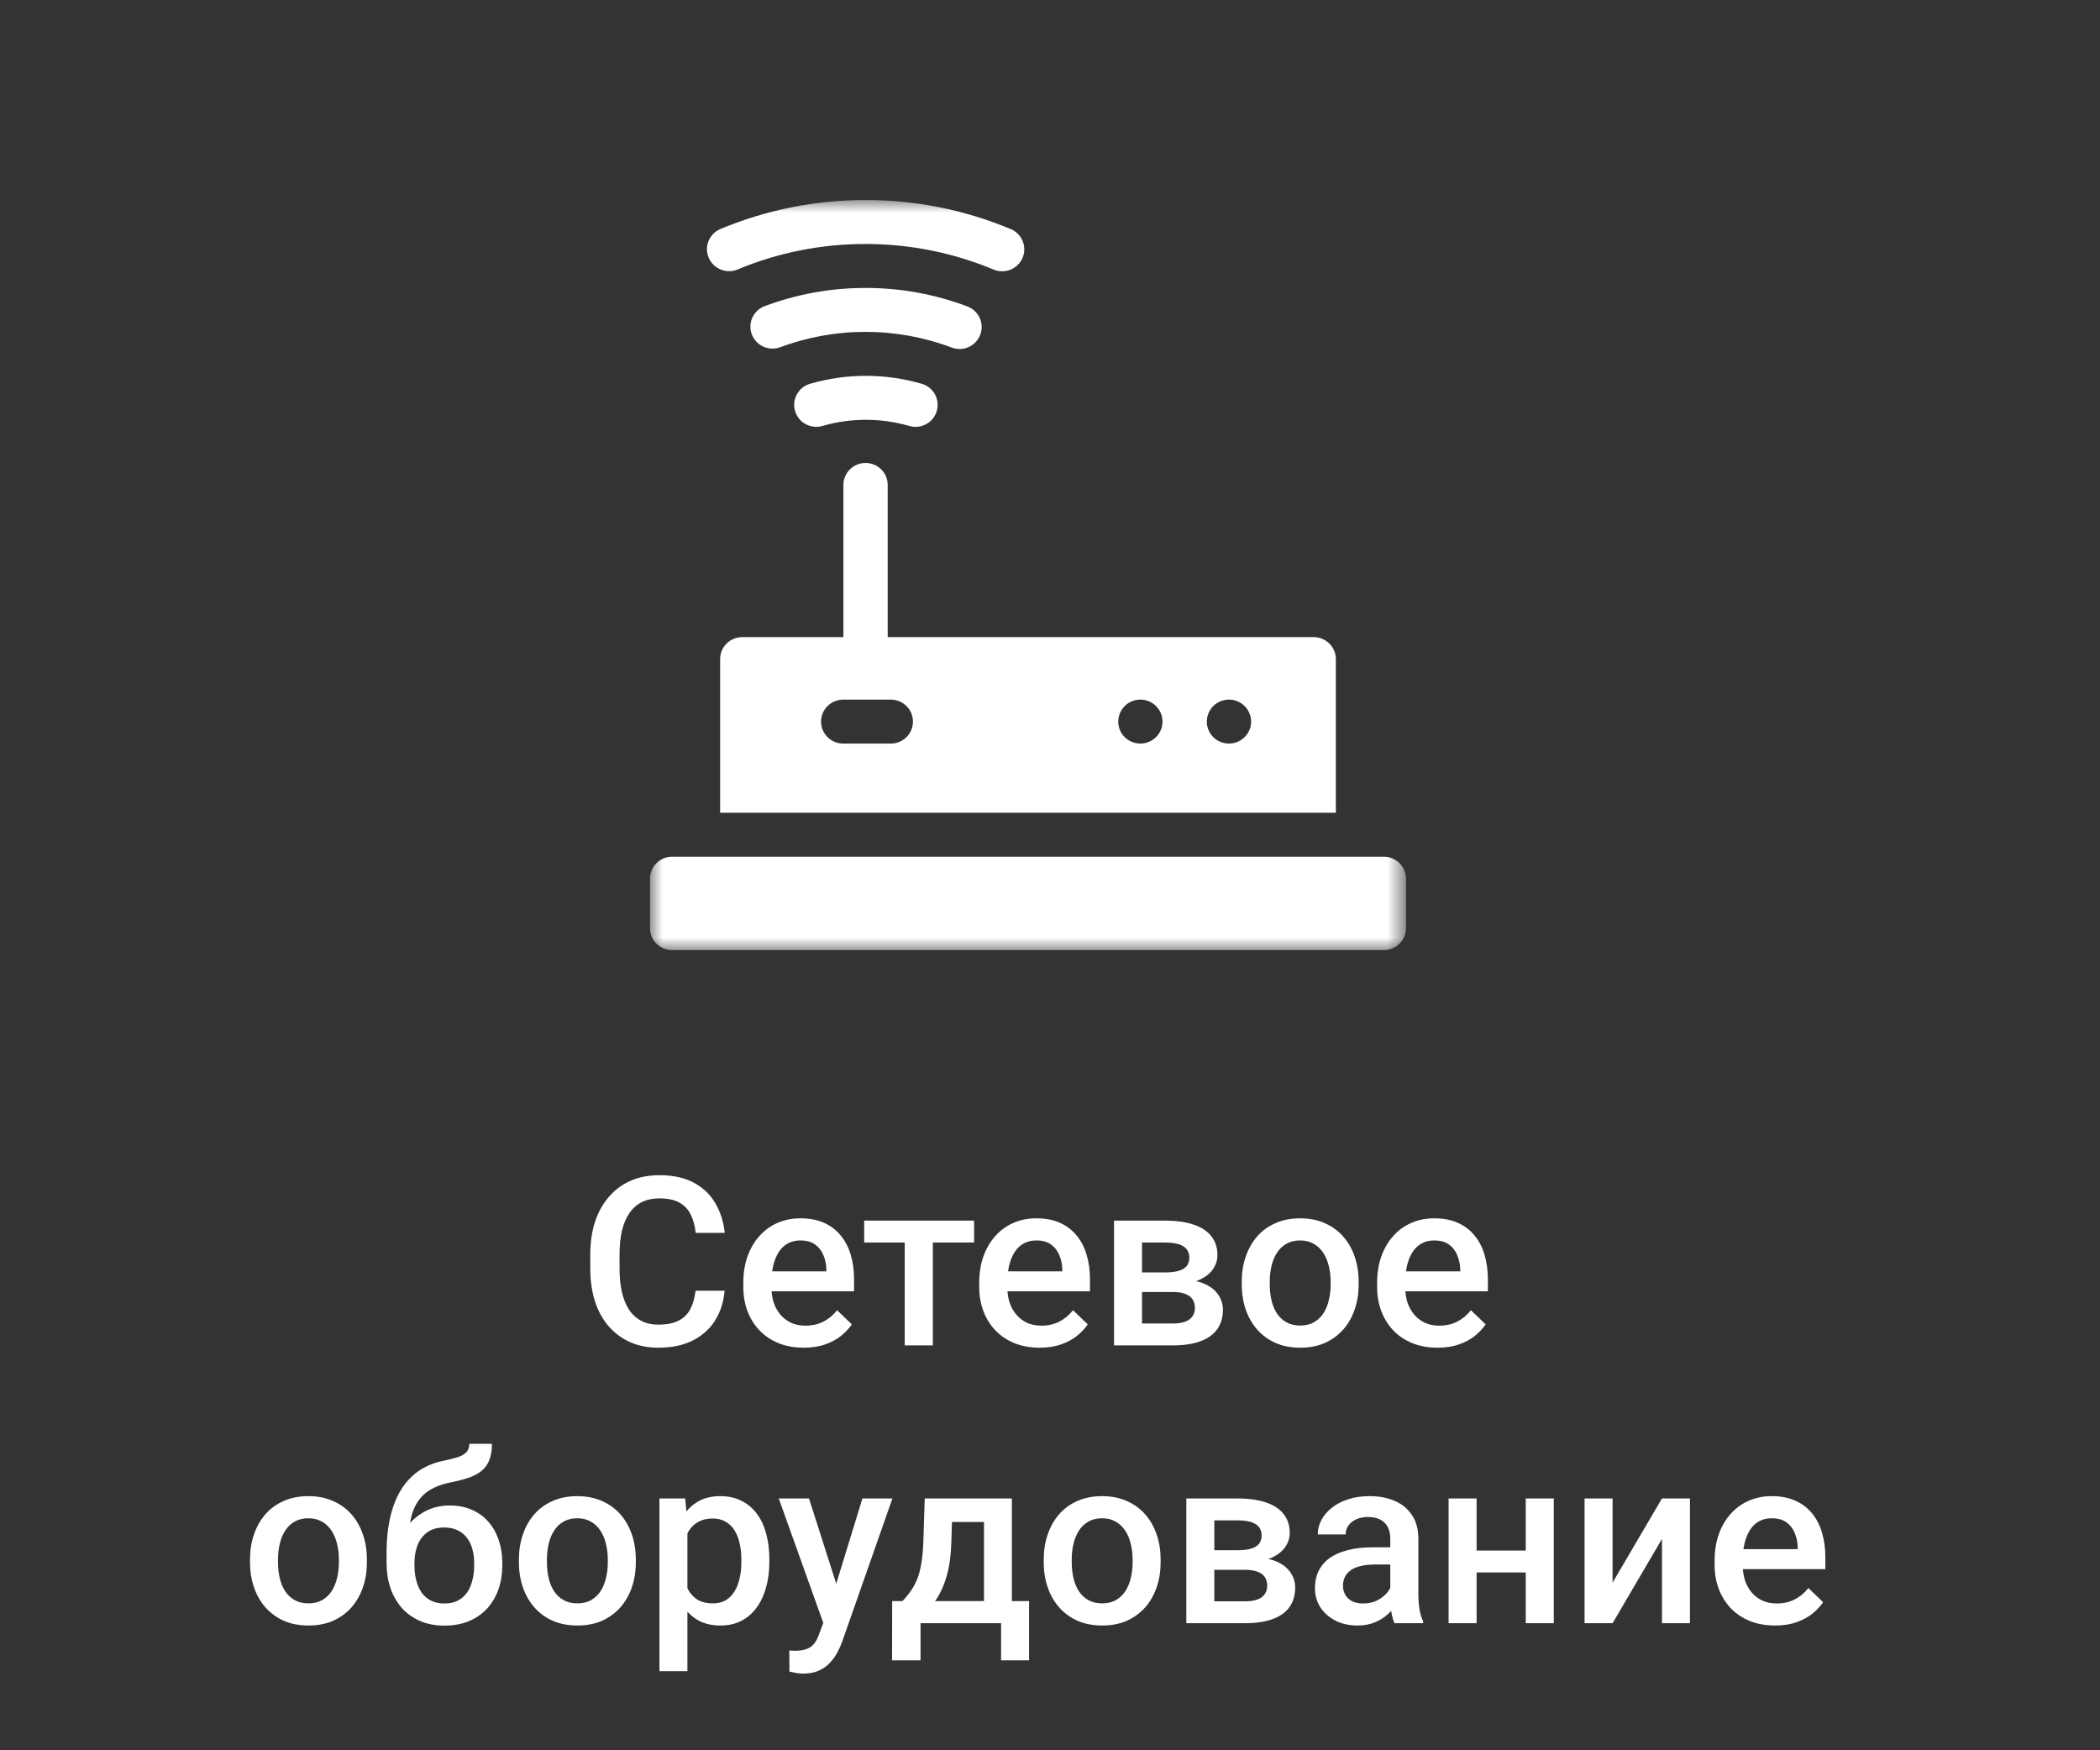
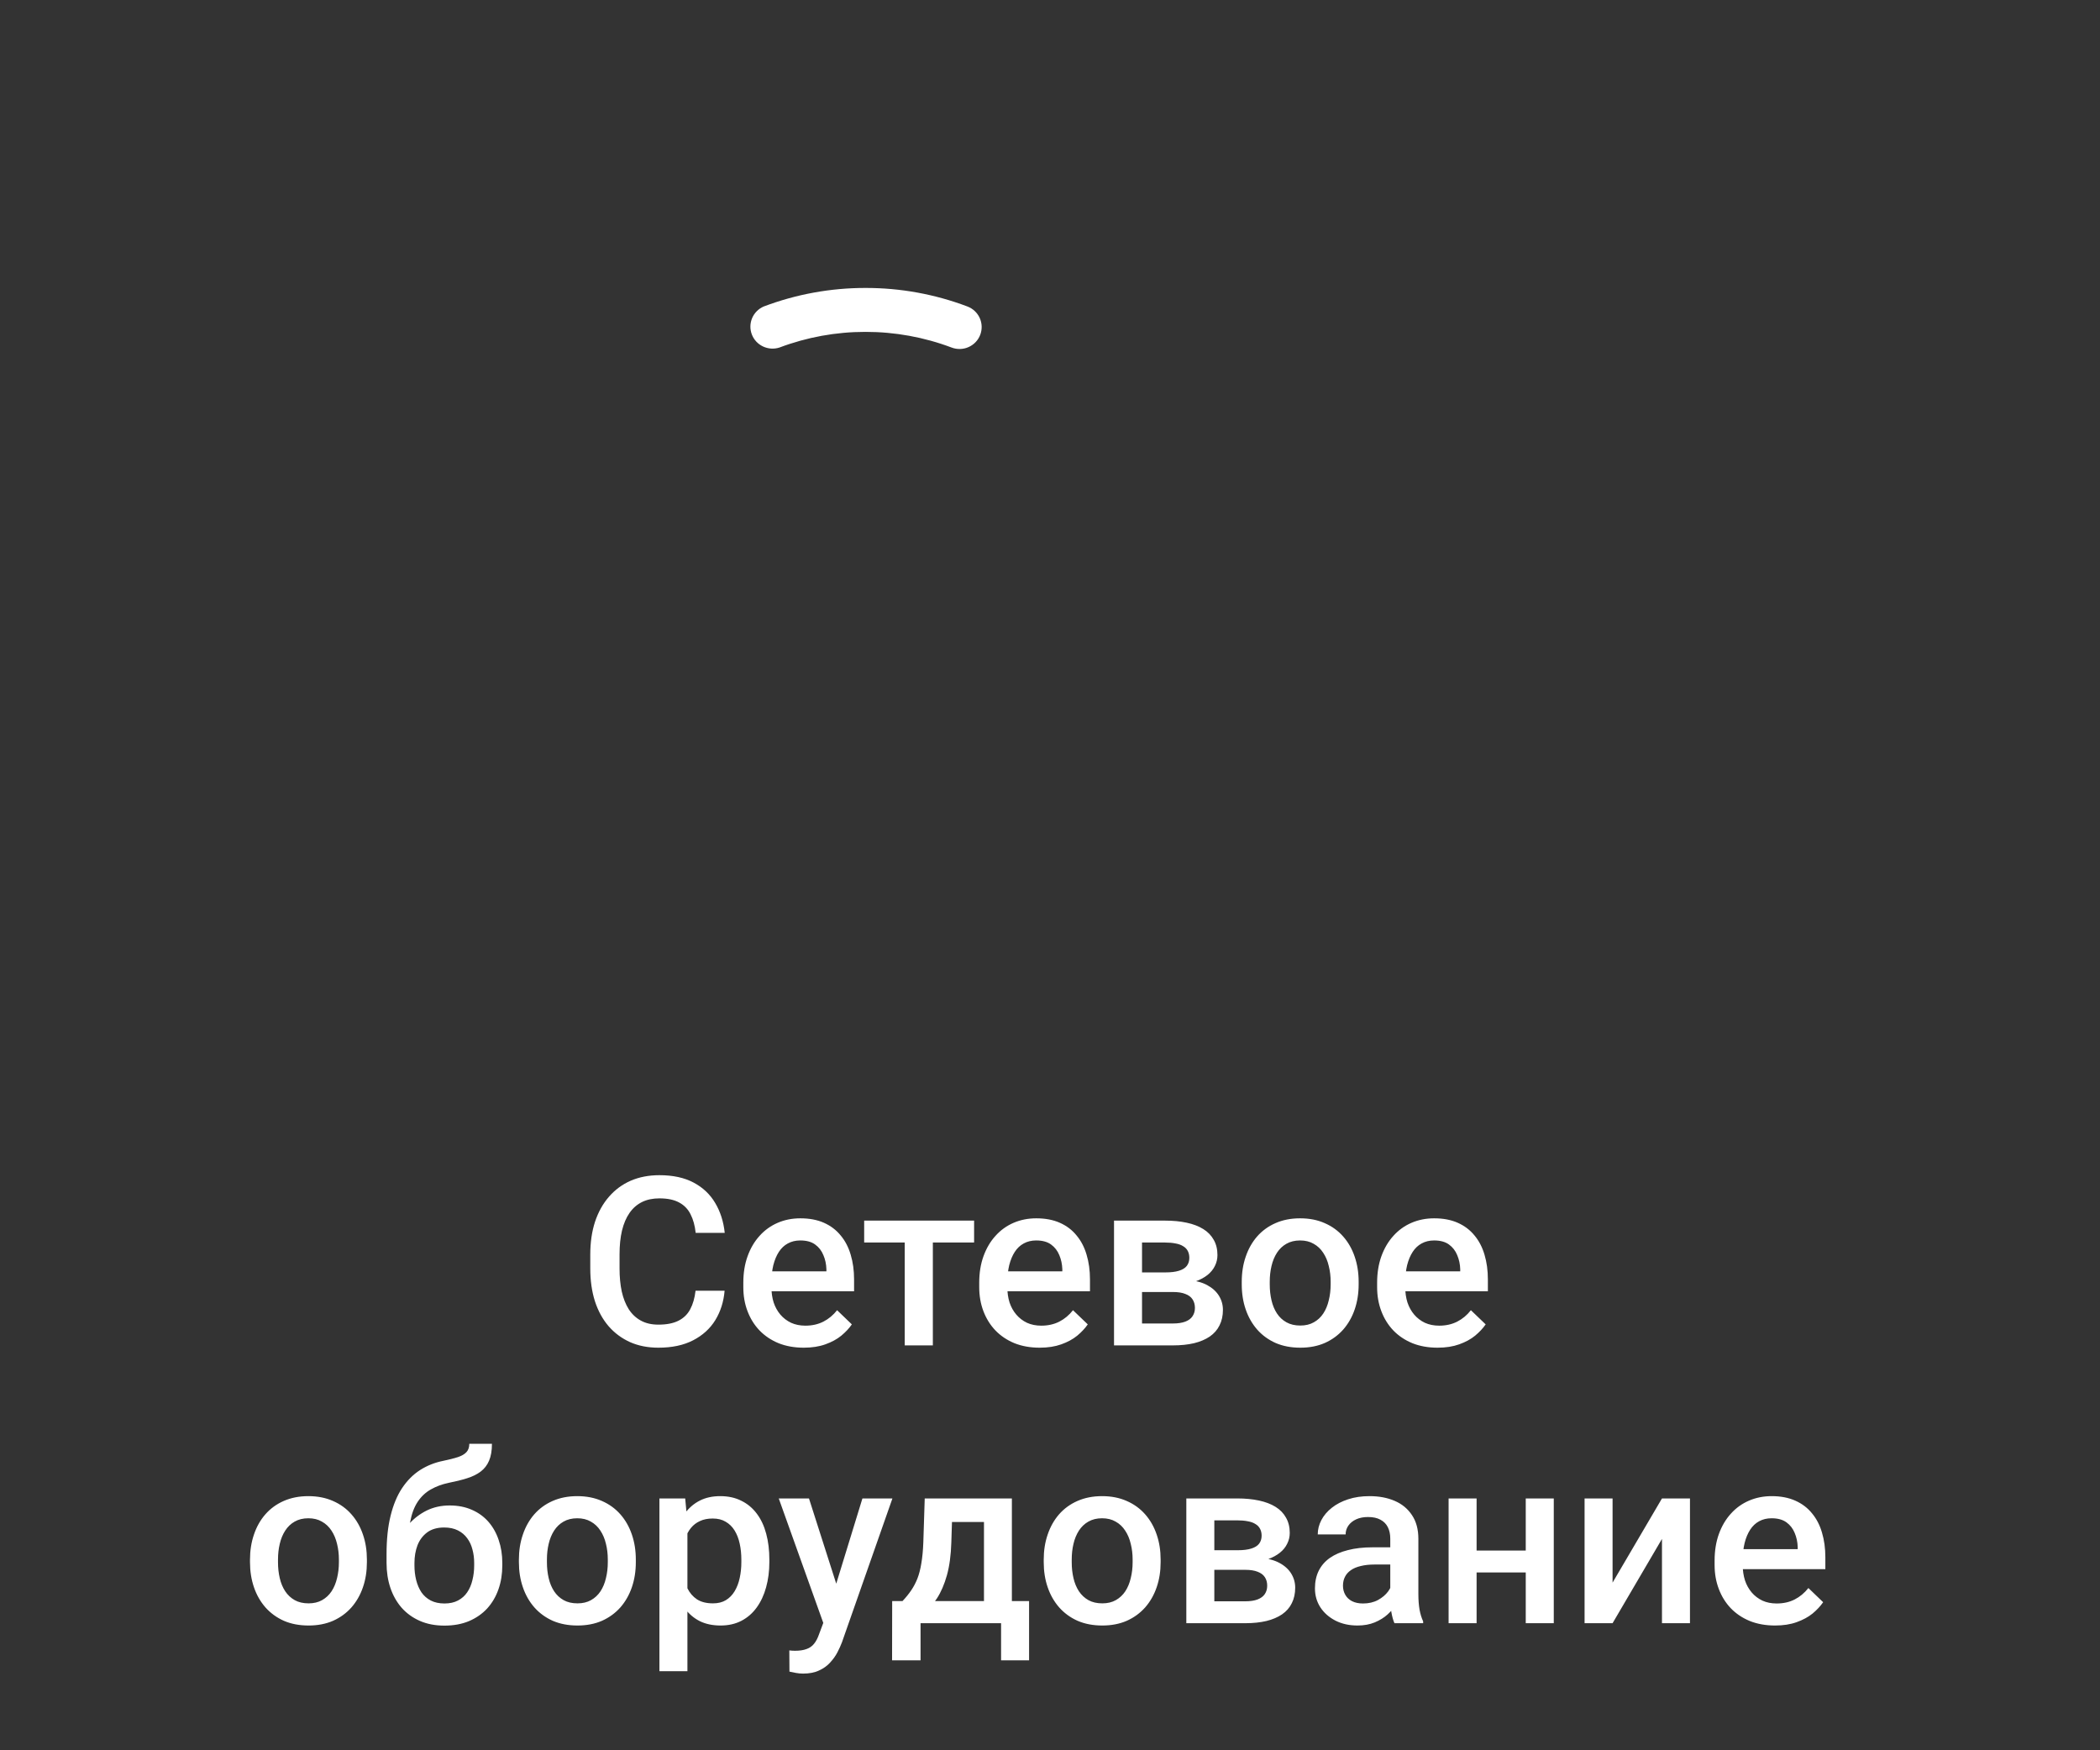
<svg xmlns="http://www.w3.org/2000/svg" width="84" height="70" viewBox="0 0 84 70" fill="none">
  <rect x="0" y="0" width="84" height="70" fill="#333333" stroke="none" />
  <path d="M27.822 51.621H28.984C28.947 52.061 28.823 52.452 28.612 52.797C28.402 53.138 28.106 53.407 27.724 53.604C27.343 53.801 26.88 53.899 26.335 53.899C25.916 53.899 25.54 53.825 25.205 53.678C24.87 53.527 24.584 53.315 24.345 53.041C24.107 52.764 23.924 52.431 23.797 52.041C23.673 51.65 23.611 51.213 23.611 50.731V50.173C23.611 49.69 23.674 49.253 23.801 48.863C23.931 48.473 24.117 48.139 24.359 47.862C24.601 47.583 24.89 47.369 25.228 47.221C25.569 47.074 25.952 47 26.377 47C26.916 47 27.371 47.098 27.743 47.295C28.115 47.492 28.403 47.764 28.608 48.112C28.815 48.459 28.942 48.857 28.989 49.306H27.827C27.796 49.017 27.728 48.769 27.622 48.563C27.52 48.357 27.368 48.201 27.167 48.093C26.965 47.982 26.702 47.927 26.377 47.927C26.11 47.927 25.878 47.976 25.679 48.074C25.481 48.173 25.315 48.317 25.182 48.508C25.049 48.699 24.948 48.934 24.88 49.213C24.815 49.49 24.782 49.807 24.782 50.163V50.731C24.782 51.069 24.811 51.376 24.87 51.653C24.932 51.927 25.025 52.162 25.149 52.359C25.276 52.556 25.438 52.708 25.633 52.815C25.828 52.923 26.062 52.977 26.335 52.977C26.666 52.977 26.934 52.924 27.139 52.82C27.346 52.715 27.503 52.563 27.608 52.363C27.717 52.161 27.788 51.913 27.822 51.621ZM32.15 53.899C31.778 53.899 31.442 53.839 31.141 53.719C30.844 53.596 30.59 53.426 30.379 53.207C30.171 52.989 30.012 52.732 29.9 52.437C29.788 52.142 29.733 51.824 29.733 51.482V51.298C29.733 50.908 29.79 50.554 29.905 50.237C30.019 49.921 30.179 49.65 30.383 49.426C30.588 49.198 30.83 49.024 31.109 48.904C31.387 48.784 31.69 48.725 32.015 48.725C32.374 48.725 32.689 48.784 32.959 48.904C33.228 49.024 33.451 49.193 33.628 49.412C33.808 49.627 33.941 49.884 34.028 50.182C34.118 50.48 34.163 50.809 34.163 51.169V51.644H30.276V50.846H33.056V50.758C33.05 50.558 33.01 50.371 32.935 50.196C32.864 50.021 32.754 49.879 32.605 49.772C32.457 49.664 32.258 49.61 32.01 49.61C31.824 49.61 31.659 49.65 31.513 49.73C31.37 49.807 31.251 49.919 31.155 50.067C31.059 50.214 30.985 50.393 30.932 50.602C30.882 50.808 30.858 51.04 30.858 51.298V51.482C30.858 51.701 30.887 51.904 30.946 52.091C31.008 52.276 31.098 52.437 31.215 52.576C31.333 52.714 31.476 52.823 31.643 52.903C31.811 52.979 32.001 53.018 32.215 53.018C32.484 53.018 32.725 52.964 32.935 52.857C33.146 52.749 33.329 52.597 33.484 52.4L34.074 52.967C33.966 53.124 33.825 53.275 33.651 53.419C33.478 53.561 33.265 53.676 33.014 53.765C32.767 53.854 32.478 53.899 32.15 53.899ZM37.314 48.817V53.807H36.189V48.817H37.314ZM38.964 48.817V49.693H34.567V48.817H38.964ZM41.586 53.899C41.214 53.899 40.878 53.839 40.577 53.719C40.28 53.596 40.026 53.426 39.815 53.207C39.608 52.989 39.448 52.732 39.336 52.437C39.225 52.142 39.169 51.824 39.169 51.482V51.298C39.169 50.908 39.226 50.554 39.341 50.237C39.456 49.921 39.615 49.65 39.82 49.426C40.024 49.198 40.266 49.024 40.545 48.904C40.824 48.784 41.126 48.725 41.451 48.725C41.811 48.725 42.125 48.784 42.395 48.904C42.665 49.024 42.888 49.193 43.064 49.412C43.244 49.627 43.377 49.884 43.464 50.182C43.554 50.48 43.599 50.809 43.599 51.169V51.644H39.713V50.846H42.493V50.758C42.486 50.558 42.446 50.371 42.372 50.196C42.3 50.021 42.19 49.879 42.042 49.772C41.893 49.664 41.695 49.61 41.447 49.61C41.261 49.61 41.095 49.65 40.949 49.73C40.807 49.807 40.687 49.919 40.591 50.067C40.495 50.214 40.421 50.393 40.368 50.602C40.319 50.808 40.294 51.04 40.294 51.298V51.482C40.294 51.701 40.323 51.904 40.382 52.091C40.444 52.276 40.534 52.437 40.652 52.576C40.77 52.714 40.912 52.823 41.079 52.903C41.247 52.979 41.437 53.018 41.651 53.018C41.921 53.018 42.161 52.964 42.372 52.857C42.583 52.749 42.765 52.597 42.92 52.4L43.511 52.967C43.402 53.124 43.261 53.275 43.088 53.419C42.914 53.561 42.702 53.676 42.451 53.765C42.203 53.854 41.915 53.899 41.586 53.899ZM46.918 51.672H45.309L45.3 50.888H46.62C46.837 50.888 47.016 50.866 47.155 50.823C47.297 50.78 47.403 50.716 47.471 50.629C47.539 50.54 47.573 50.433 47.573 50.307C47.573 50.202 47.553 50.111 47.513 50.034C47.473 49.954 47.411 49.89 47.327 49.841C47.246 49.788 47.144 49.752 47.02 49.73C46.899 49.706 46.758 49.693 46.597 49.693H45.681V53.807H44.561V48.817H46.597C46.919 48.817 47.209 48.844 47.466 48.9C47.727 48.956 47.948 49.04 48.131 49.154C48.314 49.267 48.453 49.412 48.55 49.587C48.649 49.759 48.698 49.962 48.698 50.196C48.698 50.349 48.664 50.494 48.596 50.629C48.531 50.764 48.433 50.884 48.303 50.989C48.173 51.093 48.013 51.179 47.824 51.247C47.635 51.312 47.418 51.352 47.174 51.367L46.918 51.672ZM46.918 53.807H44.984L45.43 52.931H46.918C47.116 52.931 47.281 52.906 47.411 52.857C47.541 52.807 47.637 52.737 47.699 52.644C47.764 52.549 47.797 52.437 47.797 52.308C47.797 52.176 47.765 52.062 47.703 51.967C47.642 51.871 47.545 51.799 47.415 51.75C47.288 51.698 47.122 51.672 46.918 51.672H45.64L45.649 50.888H47.169L47.49 51.192C47.809 51.213 48.074 51.281 48.285 51.395C48.495 51.508 48.653 51.652 48.759 51.824C48.864 51.996 48.917 52.183 48.917 52.386C48.917 52.62 48.872 52.826 48.782 53.004C48.695 53.183 48.565 53.332 48.392 53.452C48.221 53.568 48.012 53.658 47.764 53.719C47.516 53.777 47.234 53.807 46.918 53.807ZM49.67 51.367V51.261C49.67 50.902 49.722 50.568 49.828 50.261C49.933 49.95 50.085 49.681 50.283 49.453C50.485 49.223 50.73 49.044 51.018 48.918C51.309 48.789 51.638 48.725 52.003 48.725C52.372 48.725 52.701 48.789 52.989 48.918C53.28 49.044 53.526 49.223 53.728 49.453C53.929 49.681 54.083 49.95 54.188 50.261C54.293 50.568 54.346 50.902 54.346 51.261V51.367C54.346 51.727 54.293 52.061 54.188 52.368C54.083 52.676 53.929 52.944 53.728 53.175C53.526 53.402 53.282 53.581 52.993 53.71C52.705 53.836 52.378 53.899 52.013 53.899C51.644 53.899 51.314 53.836 51.023 53.71C50.734 53.581 50.489 53.402 50.288 53.175C50.087 52.944 49.933 52.676 49.828 52.368C49.722 52.061 49.67 51.727 49.67 51.367ZM50.79 51.261V51.367C50.79 51.592 50.813 51.804 50.86 52.003C50.906 52.203 50.979 52.379 51.078 52.529C51.177 52.68 51.304 52.798 51.459 52.884C51.614 52.971 51.799 53.013 52.013 53.013C52.22 53.013 52.4 52.971 52.552 52.884C52.707 52.798 52.834 52.68 52.933 52.529C53.032 52.379 53.105 52.203 53.151 52.003C53.201 51.804 53.226 51.592 53.226 51.367V51.261C53.226 51.04 53.201 50.831 53.151 50.634C53.105 50.434 53.031 50.257 52.928 50.103C52.829 49.95 52.702 49.83 52.547 49.744C52.395 49.655 52.214 49.61 52.003 49.61C51.793 49.61 51.61 49.655 51.455 49.744C51.303 49.83 51.177 49.95 51.078 50.103C50.979 50.257 50.906 50.434 50.86 50.634C50.813 50.831 50.79 51.04 50.79 51.261ZM57.502 53.899C57.13 53.899 56.794 53.839 56.494 53.719C56.196 53.596 55.942 53.426 55.731 53.207C55.524 52.989 55.364 52.732 55.253 52.437C55.141 52.142 55.085 51.824 55.085 51.482V51.298C55.085 50.908 55.143 50.554 55.257 50.237C55.372 49.921 55.532 49.65 55.736 49.426C55.941 49.198 56.182 49.024 56.461 48.904C56.74 48.784 57.042 48.725 57.367 48.725C57.727 48.725 58.042 48.784 58.311 48.904C58.581 49.024 58.804 49.193 58.981 49.412C59.16 49.627 59.294 49.884 59.381 50.182C59.47 50.48 59.515 50.809 59.515 51.169V51.644H55.629V50.846H58.409V50.758C58.403 50.558 58.362 50.371 58.288 50.196C58.217 50.021 58.107 49.879 57.958 49.772C57.809 49.664 57.611 49.61 57.363 49.61C57.177 49.61 57.011 49.65 56.866 49.73C56.723 49.807 56.603 49.919 56.508 50.067C56.411 50.214 56.337 50.393 56.284 50.602C56.235 50.808 56.21 51.04 56.21 51.298V51.482C56.21 51.701 56.239 51.904 56.298 52.091C56.361 52.276 56.45 52.437 56.568 52.576C56.686 52.714 56.828 52.823 56.995 52.903C57.163 52.979 57.353 53.018 57.567 53.018C57.837 53.018 58.078 52.964 58.288 52.857C58.499 52.749 58.682 52.597 58.836 52.4L59.427 52.967C59.318 53.124 59.177 53.275 59.004 53.419C58.83 53.561 58.618 53.676 58.367 53.765C58.119 53.854 57.831 53.899 57.502 53.899ZM10 62.478V62.372C10 62.013 10.053 61.679 10.158 61.372C10.263 61.061 10.415 60.792 10.614 60.564C10.815 60.334 11.06 60.156 11.348 60.029C11.639 59.901 11.968 59.836 12.334 59.836C12.702 59.836 13.031 59.901 13.319 60.029C13.61 60.156 13.857 60.334 14.058 60.564C14.259 60.792 14.413 61.061 14.518 61.372C14.624 61.679 14.676 62.013 14.676 62.372V62.478C14.676 62.838 14.624 63.172 14.518 63.479C14.413 63.787 14.259 64.056 14.058 64.286C13.857 64.513 13.612 64.692 13.324 64.821C13.035 64.947 12.709 65.01 12.343 65.01C11.974 65.01 11.644 64.947 11.353 64.821C11.065 64.692 10.82 64.513 10.618 64.286C10.417 64.056 10.263 63.787 10.158 63.479C10.053 63.172 10 62.838 10 62.478ZM11.12 62.372V62.478C11.12 62.703 11.143 62.915 11.19 63.114C11.236 63.314 11.309 63.49 11.409 63.641C11.508 63.791 11.635 63.909 11.79 63.996C11.945 64.082 12.129 64.124 12.343 64.124C12.55 64.124 12.73 64.082 12.882 63.996C13.037 63.909 13.164 63.791 13.263 63.641C13.362 63.49 13.435 63.314 13.482 63.114C13.531 62.915 13.556 62.703 13.556 62.478V62.372C13.556 62.151 13.531 61.942 13.482 61.745C13.435 61.545 13.361 61.368 13.259 61.214C13.159 61.061 13.032 60.941 12.877 60.855C12.726 60.766 12.544 60.721 12.334 60.721C12.123 60.721 11.94 60.766 11.785 60.855C11.633 60.941 11.508 61.061 11.409 61.214C11.309 61.368 11.236 61.545 11.19 61.745C11.143 61.942 11.12 62.151 11.12 62.372ZM18.772 57.742H19.678C19.678 58.016 19.639 58.242 19.562 58.42C19.488 58.596 19.376 58.74 19.227 58.853C19.081 58.964 18.9 59.053 18.683 59.121C18.469 59.189 18.221 59.25 17.939 59.306C17.679 59.361 17.444 59.448 17.233 59.568C17.025 59.685 16.85 59.849 16.708 60.062C16.568 60.271 16.468 60.54 16.406 60.869C16.344 61.198 16.325 61.599 16.35 62.072V62.386L15.462 62.464V62.151C15.462 61.564 15.516 61.052 15.625 60.615C15.733 60.179 15.886 59.811 16.085 59.513C16.286 59.212 16.525 58.972 16.801 58.794C17.08 58.616 17.39 58.492 17.73 58.424C17.963 58.376 18.157 58.326 18.311 58.277C18.466 58.225 18.581 58.159 18.655 58.079C18.733 57.996 18.772 57.884 18.772 57.742ZM17.986 60.209C18.321 60.209 18.618 60.268 18.878 60.384C19.139 60.498 19.359 60.658 19.539 60.864C19.718 61.07 19.855 61.313 19.948 61.593C20.044 61.873 20.092 62.177 20.092 62.506V62.607C20.092 62.952 20.041 63.27 19.938 63.562C19.836 63.854 19.686 64.109 19.488 64.328C19.289 64.543 19.046 64.712 18.758 64.835C18.473 64.954 18.146 65.014 17.777 65.014C17.411 65.014 17.084 64.952 16.796 64.826C16.508 64.699 16.265 64.524 16.066 64.3C15.868 64.072 15.718 63.807 15.615 63.502C15.513 63.198 15.462 62.866 15.462 62.506V62.404C15.459 62.34 15.476 62.277 15.513 62.216C15.553 62.154 15.601 62.088 15.657 62.017C15.713 61.947 15.762 61.865 15.806 61.773C15.961 61.462 16.144 61.19 16.354 60.957C16.565 60.723 16.805 60.54 17.075 60.408C17.348 60.276 17.651 60.209 17.986 60.209ZM17.767 61.09C17.489 61.09 17.261 61.156 17.084 61.288C16.911 61.418 16.782 61.59 16.698 61.805C16.618 62.02 16.578 62.254 16.578 62.506V62.607C16.578 62.813 16.601 63.008 16.647 63.193C16.694 63.378 16.764 63.541 16.857 63.682C16.953 63.82 17.076 63.929 17.228 64.009C17.383 64.089 17.566 64.129 17.777 64.129C17.991 64.129 18.172 64.089 18.321 64.009C18.473 63.929 18.595 63.82 18.688 63.682C18.784 63.541 18.854 63.378 18.897 63.193C18.944 63.008 18.967 62.813 18.967 62.607V62.506C18.967 62.316 18.944 62.136 18.897 61.967C18.854 61.797 18.784 61.648 18.688 61.519C18.592 61.387 18.468 61.282 18.316 61.206C18.164 61.129 17.981 61.09 17.767 61.09ZM20.756 62.478V62.372C20.756 62.013 20.809 61.679 20.915 61.372C21.02 61.061 21.172 60.792 21.37 60.564C21.572 60.334 21.816 60.156 22.105 60.029C22.396 59.901 22.724 59.836 23.09 59.836C23.459 59.836 23.787 59.901 24.076 60.029C24.367 60.156 24.613 60.334 24.815 60.564C25.016 60.792 25.169 61.061 25.275 61.372C25.38 61.679 25.433 62.013 25.433 62.372V62.478C25.433 62.838 25.38 63.172 25.275 63.479C25.169 63.787 25.016 64.056 24.815 64.286C24.613 64.513 24.368 64.692 24.08 64.821C23.792 64.947 23.465 65.01 23.099 65.01C22.73 65.01 22.401 64.947 22.109 64.821C21.821 64.692 21.576 64.513 21.375 64.286C21.173 64.056 21.02 63.787 20.915 63.479C20.809 63.172 20.756 62.838 20.756 62.478ZM21.877 62.372V62.478C21.877 62.703 21.9 62.915 21.947 63.114C21.993 63.314 22.066 63.49 22.165 63.641C22.264 63.791 22.391 63.909 22.546 63.996C22.701 64.082 22.886 64.124 23.099 64.124C23.307 64.124 23.487 64.082 23.639 63.996C23.794 63.909 23.921 63.791 24.02 63.641C24.119 63.49 24.192 63.314 24.238 63.114C24.288 62.915 24.312 62.703 24.312 62.478V62.372C24.312 62.151 24.288 61.942 24.238 61.745C24.192 61.545 24.117 61.368 24.015 61.214C23.916 61.061 23.789 60.941 23.634 60.855C23.482 60.766 23.301 60.721 23.09 60.721C22.879 60.721 22.696 60.766 22.541 60.855C22.39 60.941 22.264 61.061 22.165 61.214C22.066 61.368 21.993 61.545 21.947 61.745C21.9 61.942 21.877 62.151 21.877 62.372ZM27.497 60.887V66.836H26.377V59.928H27.408L27.497 60.887ZM30.774 62.377V62.474C30.774 62.837 30.73 63.173 30.644 63.483C30.56 63.791 30.434 64.06 30.267 64.291C30.103 64.518 29.9 64.695 29.658 64.821C29.416 64.947 29.138 65.01 28.822 65.01C28.509 65.01 28.234 64.953 27.999 64.839C27.766 64.723 27.57 64.558 27.408 64.346C27.247 64.134 27.117 63.885 27.018 63.599C26.922 63.31 26.854 62.993 26.813 62.649V62.276C26.854 61.909 26.922 61.577 27.018 61.279C27.117 60.981 27.247 60.724 27.408 60.509C27.57 60.294 27.766 60.128 27.999 60.011C28.231 59.894 28.502 59.836 28.812 59.836C29.128 59.836 29.409 59.897 29.654 60.021C29.898 60.14 30.105 60.312 30.272 60.537C30.439 60.758 30.565 61.026 30.648 61.339C30.732 61.65 30.774 61.996 30.774 62.377ZM29.654 62.474V62.377C29.654 62.146 29.632 61.933 29.588 61.736C29.545 61.536 29.477 61.361 29.384 61.21C29.291 61.059 29.172 60.943 29.026 60.859C28.884 60.773 28.712 60.731 28.51 60.731C28.312 60.731 28.141 60.764 27.999 60.832C27.856 60.897 27.737 60.987 27.641 61.104C27.545 61.221 27.47 61.358 27.418 61.514C27.365 61.668 27.328 61.836 27.306 62.017V62.912C27.343 63.133 27.407 63.336 27.497 63.521C27.587 63.705 27.714 63.853 27.878 63.963C28.045 64.071 28.259 64.124 28.519 64.124C28.721 64.124 28.893 64.082 29.035 63.996C29.178 63.909 29.294 63.791 29.384 63.641C29.477 63.487 29.545 63.31 29.588 63.11C29.632 62.91 29.654 62.698 29.654 62.474ZM33.131 64.374L34.497 59.928H35.697L33.679 65.679C33.633 65.802 33.572 65.936 33.498 66.08C33.423 66.224 33.326 66.361 33.205 66.491C33.087 66.623 32.94 66.728 32.763 66.808C32.587 66.892 32.373 66.933 32.122 66.933C32.023 66.933 31.927 66.924 31.834 66.906C31.744 66.89 31.659 66.873 31.578 66.854L31.573 66.006C31.604 66.009 31.642 66.012 31.685 66.016C31.732 66.018 31.769 66.02 31.797 66.02C31.983 66.02 32.137 65.997 32.261 65.951C32.385 65.908 32.486 65.837 32.563 65.739C32.644 65.64 32.712 65.508 32.768 65.342L33.131 64.374ZM32.359 59.928L33.554 63.663L33.754 64.835L32.977 65.033L31.15 59.928H32.359ZM36.989 59.928H38.109L38.053 61.685C38.038 62.196 37.979 62.633 37.877 62.999C37.774 63.365 37.641 63.674 37.477 63.926C37.313 64.176 37.127 64.38 36.919 64.539C36.715 64.699 36.499 64.826 36.273 64.918H35.943V64.042L36.101 64.032C36.234 63.891 36.349 63.749 36.445 63.608C36.544 63.463 36.628 63.305 36.696 63.133C36.764 62.958 36.817 62.753 36.854 62.52C36.894 62.286 36.921 62.008 36.933 61.685L36.989 59.928ZM37.286 59.928H40.475V64.918H39.359V60.869H37.286V59.928ZM35.687 64.032H41.163V66.403H40.043V64.918H36.822V66.403H35.683L35.687 64.032ZM41.749 62.478V62.372C41.749 62.013 41.801 61.679 41.907 61.372C42.012 61.061 42.164 60.792 42.362 60.564C42.564 60.334 42.809 60.156 43.097 60.029C43.388 59.901 43.717 59.836 44.082 59.836C44.451 59.836 44.78 59.901 45.068 60.029C45.359 60.156 45.605 60.334 45.807 60.564C46.008 60.792 46.162 61.061 46.267 61.372C46.373 61.679 46.425 62.013 46.425 62.372V62.478C46.425 62.838 46.373 63.172 46.267 63.479C46.162 63.787 46.008 64.056 45.807 64.286C45.605 64.513 45.361 64.692 45.072 64.821C44.784 64.947 44.457 65.01 44.092 65.01C43.723 65.01 43.393 64.947 43.102 64.821C42.813 64.692 42.569 64.513 42.367 64.286C42.166 64.056 42.012 63.787 41.907 63.479C41.801 63.172 41.749 62.838 41.749 62.478ZM42.869 62.372V62.478C42.869 62.703 42.892 62.915 42.939 63.114C42.985 63.314 43.058 63.49 43.157 63.641C43.257 63.791 43.384 63.909 43.538 63.996C43.693 64.082 43.878 64.124 44.092 64.124C44.299 64.124 44.479 64.082 44.631 63.996C44.786 63.909 44.913 63.791 45.012 63.641C45.111 63.49 45.184 63.314 45.23 63.114C45.28 62.915 45.305 62.703 45.305 62.478V62.372C45.305 62.151 45.28 61.942 45.23 61.745C45.184 61.545 45.11 61.368 45.007 61.214C44.908 61.061 44.781 60.941 44.626 60.855C44.474 60.766 44.293 60.721 44.082 60.721C43.872 60.721 43.689 60.766 43.534 60.855C43.382 60.941 43.257 61.061 43.157 61.214C43.058 61.368 42.985 61.545 42.939 61.745C42.892 61.942 42.869 62.151 42.869 62.372ZM49.809 62.783H48.201L48.191 61.999H49.512C49.729 61.999 49.907 61.977 50.046 61.934C50.189 61.891 50.294 61.827 50.362 61.741C50.431 61.651 50.465 61.544 50.465 61.418C50.465 61.313 50.444 61.222 50.404 61.146C50.364 61.066 50.302 61.001 50.218 60.952C50.138 60.899 50.035 60.863 49.911 60.841C49.791 60.817 49.65 60.804 49.489 60.804H48.573V64.918H47.453V59.928H49.489C49.811 59.928 50.1 59.956 50.358 60.011C50.618 60.067 50.84 60.151 51.023 60.265C51.205 60.378 51.345 60.523 51.441 60.698C51.54 60.871 51.59 61.073 51.59 61.307C51.59 61.461 51.556 61.605 51.487 61.741C51.422 61.876 51.325 61.996 51.194 62.1C51.064 62.204 50.905 62.291 50.716 62.358C50.527 62.423 50.31 62.463 50.065 62.478L49.809 62.783ZM49.809 64.918H47.876L48.322 64.042H49.809C50.008 64.042 50.172 64.017 50.302 63.968C50.432 63.918 50.528 63.848 50.59 63.756C50.655 63.661 50.688 63.548 50.688 63.419C50.688 63.287 50.657 63.173 50.595 63.078C50.533 62.982 50.437 62.91 50.307 62.861C50.18 62.809 50.014 62.783 49.809 62.783H48.531L48.54 61.999H50.06L50.381 62.303C50.7 62.324 50.965 62.392 51.176 62.506C51.387 62.619 51.545 62.763 51.65 62.935C51.755 63.107 51.808 63.294 51.808 63.497C51.808 63.731 51.763 63.937 51.673 64.116C51.587 64.294 51.456 64.443 51.283 64.563C51.112 64.679 50.903 64.769 50.655 64.83C50.407 64.888 50.125 64.918 49.809 64.918ZM55.611 63.917V61.538C55.611 61.359 55.578 61.206 55.513 61.076C55.448 60.947 55.349 60.847 55.215 60.777C55.085 60.706 54.921 60.671 54.723 60.671C54.54 60.671 54.382 60.701 54.248 60.763C54.115 60.824 54.011 60.907 53.937 61.012C53.863 61.116 53.825 61.234 53.825 61.367H52.71C52.71 61.17 52.758 60.979 52.854 60.795C52.95 60.611 53.09 60.446 53.272 60.302C53.455 60.157 53.674 60.043 53.928 59.961C54.182 59.877 54.467 59.836 54.783 59.836C55.161 59.836 55.496 59.899 55.787 60.025C56.082 60.151 56.312 60.342 56.48 60.597C56.65 60.849 56.735 61.166 56.735 61.547V63.765C56.735 63.992 56.751 64.197 56.782 64.378C56.816 64.557 56.864 64.712 56.926 64.844V64.918H55.778C55.725 64.798 55.684 64.646 55.652 64.461C55.625 64.274 55.611 64.092 55.611 63.917ZM55.773 61.883L55.783 62.571H54.978C54.771 62.571 54.588 62.591 54.43 62.631C54.272 62.667 54.14 62.723 54.035 62.797C53.929 62.87 53.85 62.959 53.798 63.064C53.745 63.168 53.719 63.287 53.719 63.419C53.719 63.551 53.749 63.673 53.812 63.783C53.873 63.891 53.963 63.976 54.081 64.037C54.202 64.098 54.348 64.129 54.518 64.129C54.747 64.129 54.947 64.083 55.118 63.991C55.291 63.896 55.428 63.78 55.527 63.645C55.626 63.507 55.678 63.376 55.685 63.253L56.047 63.747C56.011 63.872 55.947 64.008 55.857 64.152C55.767 64.297 55.649 64.435 55.504 64.567C55.361 64.697 55.189 64.802 54.988 64.886C54.789 64.968 54.56 65.01 54.3 65.01C53.971 65.01 53.678 64.946 53.421 64.816C53.164 64.684 52.962 64.507 52.817 64.286C52.671 64.062 52.598 63.808 52.598 63.525C52.598 63.261 52.648 63.027 52.747 62.824C52.849 62.618 52.998 62.446 53.193 62.308C53.392 62.169 53.633 62.065 53.918 61.994C54.203 61.92 54.529 61.883 54.895 61.883H55.773ZM61.342 62.013V62.889H58.739V62.013H61.342ZM59.064 59.928V64.918H57.944V59.928H59.064ZM62.151 59.928V64.918H61.03V59.928H62.151ZM64.503 63.294L66.479 59.928H67.599V64.918H66.479V61.547L64.503 64.918H63.383V59.928H64.503V63.294ZM71.002 65.01C70.629 65.01 70.293 64.95 69.993 64.83C69.695 64.707 69.441 64.537 69.23 64.318C69.023 64.1 68.863 63.843 68.752 63.548C68.64 63.253 68.584 62.935 68.584 62.593V62.409C68.584 62.019 68.642 61.665 68.756 61.348C68.871 61.032 69.031 60.761 69.235 60.537C69.44 60.309 69.681 60.136 69.96 60.016C70.239 59.896 70.541 59.836 70.867 59.836C71.226 59.836 71.54 59.896 71.81 60.016C72.08 60.136 72.303 60.304 72.48 60.523C72.659 60.738 72.793 60.995 72.879 61.293C72.969 61.591 73.014 61.92 73.014 62.28V62.755H69.128V61.957H71.908V61.869C71.902 61.669 71.861 61.482 71.787 61.307C71.716 61.132 71.606 60.991 71.457 60.883C71.308 60.775 71.11 60.721 70.862 60.721C70.676 60.721 70.51 60.761 70.364 60.841C70.222 60.918 70.103 61.03 70.007 61.178C69.911 61.326 69.836 61.504 69.784 61.713C69.734 61.919 69.709 62.151 69.709 62.409V62.593C69.709 62.812 69.739 63.015 69.798 63.202C69.859 63.387 69.95 63.548 70.067 63.687C70.185 63.825 70.328 63.934 70.495 64.014C70.662 64.091 70.853 64.129 71.067 64.129C71.336 64.129 71.576 64.076 71.787 63.968C71.998 63.86 72.18 63.708 72.336 63.511L72.926 64.078C72.817 64.235 72.677 64.386 72.503 64.531C72.329 64.672 72.117 64.787 71.866 64.876C71.618 64.966 71.33 65.01 71.002 65.01Z" fill="white" />
  <mask id="mask0_40_357" style="mask-type:luminance" maskUnits="userSpaceOnUse" x="26" y="8" width="31" height="30">
    <path d="M56.24 8H26V38H56.24V8Z" fill="white" />
  </mask>
  <g mask="url(#mask0_40_357)">
-     <path d="M55.354 34.262H26.886C26.651 34.262 26.426 34.355 26.259 34.52C26.093 34.684 26 34.908 26 35.141V37.121C26 37.354 26.093 37.578 26.259 37.742C26.426 37.907 26.651 38 26.886 38H55.354C55.589 38 55.814 37.907 55.981 37.742C56.146 37.578 56.24 37.354 56.24 37.121V35.141C56.24 34.908 56.146 34.684 55.981 34.52C55.814 34.355 55.589 34.262 55.354 34.262Z" fill="white" />
-     <path d="M29.475 10.789C31.102 10.105 32.852 9.755 34.619 9.758C36.386 9.755 38.134 10.106 39.761 10.789C39.976 10.873 40.215 10.87 40.428 10.782C40.641 10.693 40.811 10.526 40.901 10.315C40.991 10.104 40.995 9.867 40.911 9.653C40.828 9.44 40.664 9.267 40.454 9.172C38.608 8.396 36.624 7.997 34.619 8C32.615 7.997 30.63 8.396 28.785 9.172C28.578 9.269 28.418 9.442 28.336 9.653C28.255 9.865 28.259 10.1 28.349 10.309C28.438 10.518 28.605 10.684 28.815 10.774C29.025 10.863 29.261 10.869 29.475 10.789Z" fill="white" />
    <path d="M39.209 13.391C39.292 13.173 39.285 12.932 39.19 12.72C39.094 12.507 38.917 12.341 38.698 12.258C37.397 11.765 36.016 11.514 34.623 11.516C33.23 11.514 31.849 11.766 30.548 12.258C30.339 12.348 30.173 12.515 30.085 12.723C29.997 12.932 29.993 13.166 30.074 13.377C30.155 13.588 30.315 13.76 30.521 13.857C30.727 13.954 30.962 13.969 31.178 13.899C32.278 13.484 33.444 13.272 34.62 13.273C35.797 13.272 36.965 13.484 38.066 13.9C38.175 13.941 38.291 13.96 38.407 13.957C38.523 13.954 38.638 13.928 38.744 13.88C38.85 13.833 38.946 13.765 39.026 13.681C39.106 13.597 39.168 13.499 39.209 13.391Z" fill="white" />
-     <path d="M34.635 15.031C33.886 15.031 33.141 15.136 32.422 15.343C32.308 15.373 32.201 15.426 32.108 15.498C32.015 15.57 31.938 15.659 31.88 15.761C31.823 15.863 31.786 15.975 31.772 16.091C31.759 16.207 31.769 16.325 31.802 16.437C31.835 16.549 31.89 16.654 31.964 16.745C32.038 16.835 32.13 16.911 32.234 16.966C32.337 17.021 32.451 17.055 32.569 17.066C32.686 17.078 32.804 17.065 32.916 17.03C34.039 16.709 35.231 16.709 36.353 17.03C36.466 17.066 36.584 17.078 36.702 17.068C36.82 17.057 36.934 17.023 37.038 16.968C37.142 16.913 37.234 16.837 37.309 16.746C37.383 16.655 37.438 16.55 37.471 16.438C37.504 16.325 37.514 16.207 37.501 16.091C37.487 15.975 37.45 15.862 37.392 15.76C37.334 15.658 37.256 15.569 37.162 15.497C37.069 15.425 36.962 15.373 36.848 15.343C36.129 15.136 35.383 15.031 34.635 15.031Z" fill="white" />
-     <path d="M35.508 19.394C35.508 19.161 35.415 18.937 35.249 18.773C35.083 18.608 34.857 18.515 34.622 18.515C34.387 18.515 34.162 18.608 33.996 18.773C33.83 18.937 33.736 19.161 33.736 19.394V25.481H29.691C29.456 25.481 29.23 25.573 29.064 25.738C28.898 25.903 28.805 26.127 28.805 26.36V32.504H53.434V26.36C53.434 26.127 53.34 25.903 53.174 25.738C53.008 25.573 52.783 25.481 52.548 25.481H35.508V19.394ZM48.595 28.18C48.741 28.061 48.92 27.992 49.108 27.981C49.296 27.971 49.483 28.02 49.641 28.122C49.798 28.224 49.919 28.373 49.986 28.547C50.053 28.722 50.062 28.913 50.012 29.093C49.962 29.273 49.855 29.432 49.707 29.548C49.56 29.664 49.379 29.73 49.191 29.737C49.003 29.744 48.817 29.691 48.661 29.587C48.505 29.482 48.387 29.331 48.324 29.155C48.263 28.985 48.257 28.8 48.306 28.625C48.354 28.451 48.455 28.295 48.595 28.18ZM45.003 28.222C45.142 28.091 45.32 28.008 45.51 27.986C45.701 27.963 45.894 28.003 46.059 28.099C46.225 28.195 46.355 28.341 46.43 28.517C46.505 28.692 46.52 28.887 46.473 29.072C46.427 29.256 46.321 29.421 46.172 29.541C46.023 29.661 45.839 29.73 45.647 29.737C45.455 29.744 45.266 29.689 45.109 29.581C44.951 29.472 44.833 29.315 44.773 29.135C44.721 28.977 44.715 28.807 44.756 28.646C44.797 28.485 44.882 28.338 45.003 28.222ZM35.632 27.98C35.867 27.98 36.093 28.073 36.259 28.238C36.425 28.403 36.518 28.626 36.518 28.859C36.518 29.092 36.425 29.316 36.259 29.481C36.093 29.646 35.867 29.738 35.632 29.738H33.728C33.493 29.738 33.268 29.646 33.102 29.481C32.935 29.316 32.842 29.092 32.842 28.859C32.842 28.626 32.935 28.403 33.102 28.238C33.268 28.073 33.493 27.98 33.728 27.98H35.632Z" fill="white" />
  </g>
</svg>